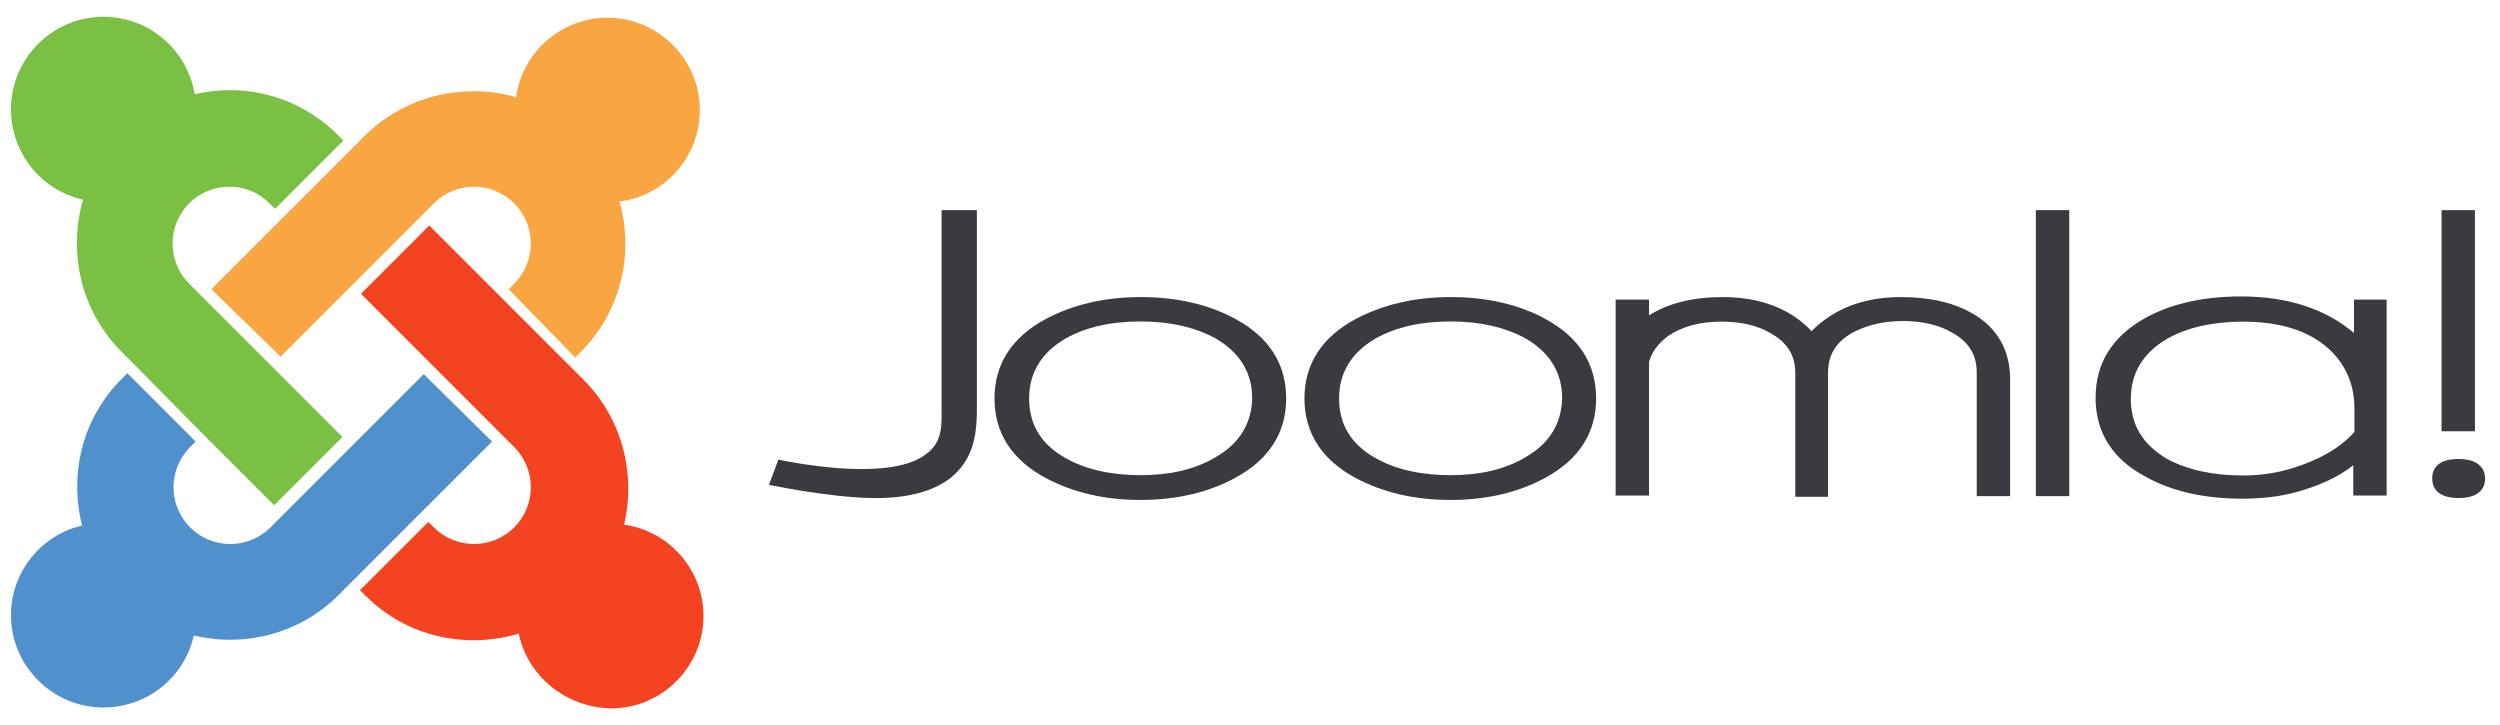
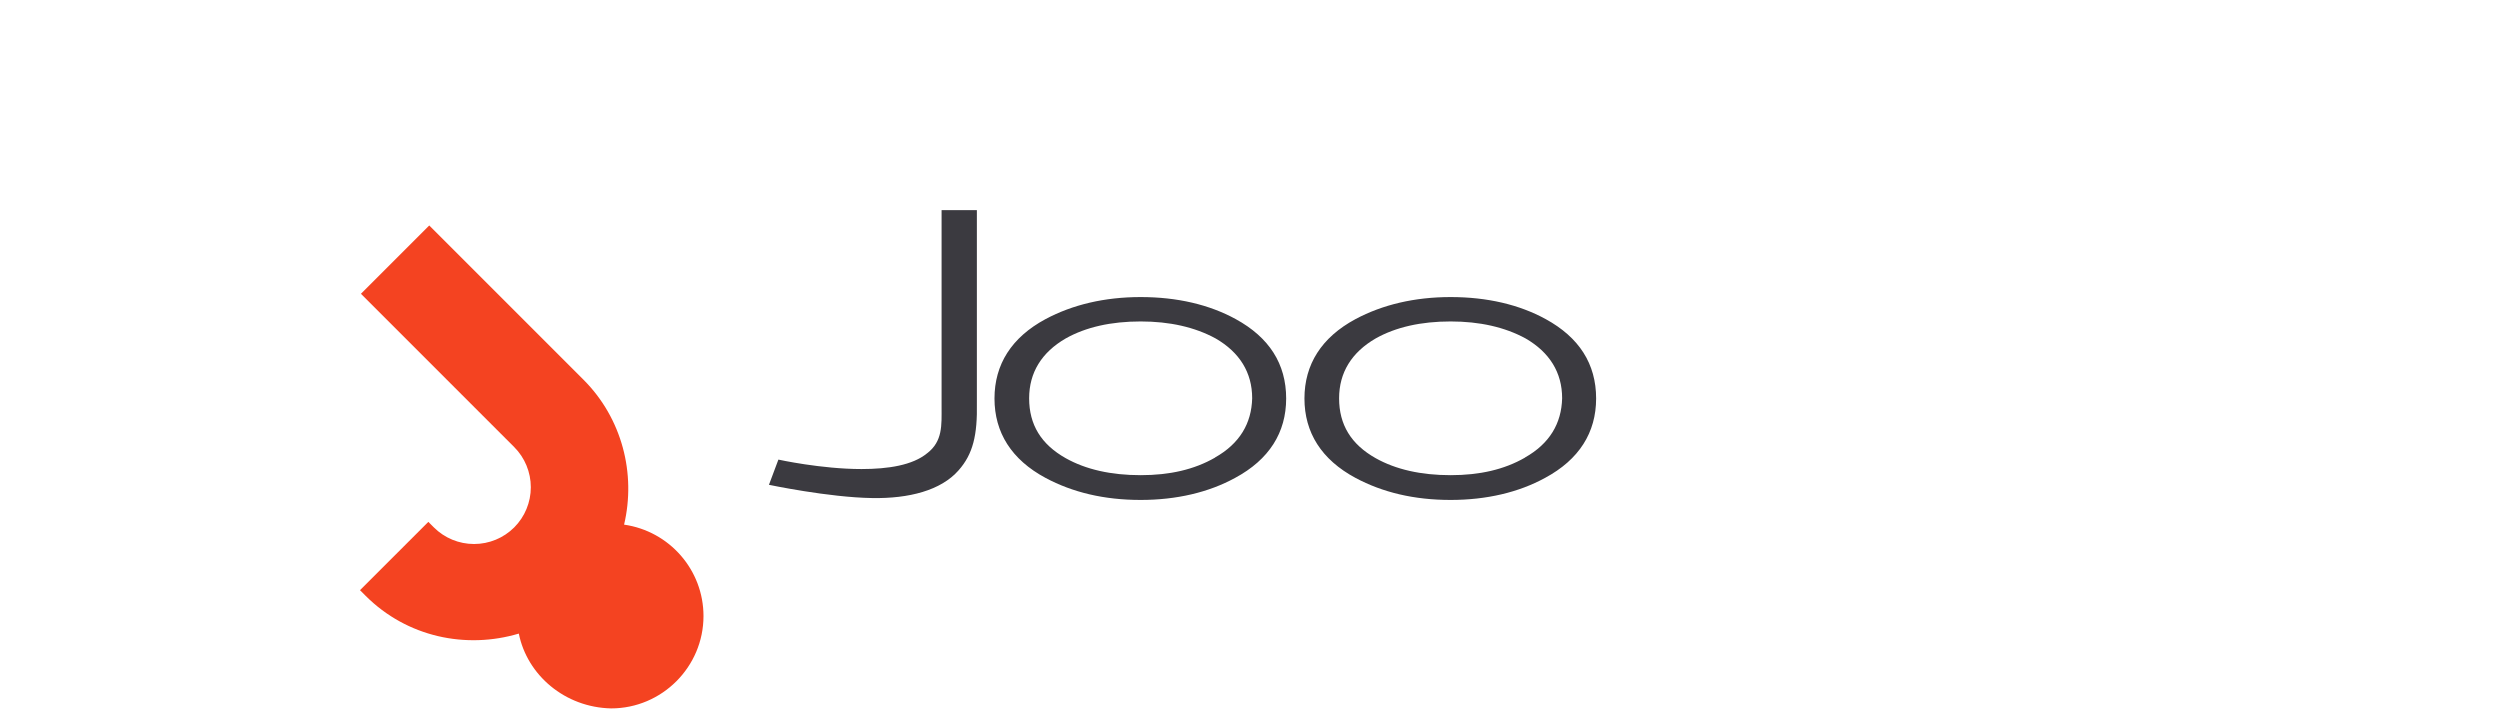
<svg xmlns="http://www.w3.org/2000/svg" width="131" height="38" viewBox="0 0 131 38" fill="none">
  <path d="M49.339 11.011V21.343C49.339 22.263 49.404 23.126 48.579 23.753C47.819 24.38 46.532 24.578 45.145 24.578C43.032 24.578 40.788 24.083 40.788 24.083L40.293 25.404C40.293 25.404 43.429 26.065 45.707 26.098C47.622 26.131 49.306 25.701 50.23 24.645C50.989 23.787 51.22 22.797 51.188 21.113V11.011H49.339" fill="#3B3A40" />
  <path d="M64.754 16.722C63.367 15.962 61.684 15.566 59.77 15.566C57.887 15.566 56.205 15.963 54.785 16.722C53.003 17.68 52.111 19.099 52.111 20.881C52.111 22.665 53.003 24.084 54.785 25.041C56.205 25.801 57.855 26.197 59.77 26.197C61.652 26.197 63.335 25.8 64.721 25.041C66.504 24.083 67.395 22.665 67.395 20.881C67.395 19.066 66.504 17.679 64.754 16.722ZM63.666 23.98C62.577 24.607 61.289 24.899 59.771 24.899C58.219 24.899 56.898 24.602 55.842 24.008C54.555 23.282 53.927 22.258 53.927 20.871C53.927 19.518 54.588 18.462 55.842 17.735C56.898 17.141 58.218 16.844 59.771 16.844C61.289 16.844 62.609 17.141 63.699 17.735C64.954 18.461 65.614 19.517 65.614 20.871C65.581 22.192 64.954 23.248 63.666 23.974L63.666 23.98Z" fill="#3B3A40" />
  <path d="M80.996 16.722C79.61 15.962 77.926 15.566 76.012 15.566C74.13 15.566 72.447 15.963 71.027 16.722C69.245 17.68 68.353 19.099 68.353 20.881C68.353 22.665 69.245 24.084 71.027 25.041C72.447 25.801 74.097 26.197 76.012 26.197C77.894 26.197 79.577 25.8 80.963 25.041C82.746 24.083 83.637 22.665 83.637 20.881C83.637 19.066 82.746 17.679 80.996 16.722ZM79.908 23.98C78.819 24.607 77.531 24.899 76.013 24.899C74.461 24.899 73.141 24.602 72.084 24.008C70.797 23.282 70.169 22.258 70.169 20.871C70.169 19.518 70.83 18.462 72.084 17.735C73.14 17.141 74.461 16.844 76.013 16.844C77.531 16.844 78.852 17.141 79.942 17.735C81.196 18.461 81.856 19.517 81.856 20.871C81.823 22.192 81.196 23.248 79.909 23.974L79.908 23.98Z" fill="#3B3A40" />
-   <path d="M103.409 16.458C102.419 15.864 101.132 15.567 99.614 15.567C97.666 15.567 96.114 16.161 94.925 17.349C93.803 16.161 92.219 15.567 90.271 15.567C88.686 15.567 87.399 15.897 86.409 16.525V15.699H84.659V25.965H86.409V18.967C86.541 18.472 86.871 18.009 87.399 17.613C88.125 17.118 89.044 16.854 90.206 16.854C91.229 16.854 92.092 17.047 92.818 17.481C93.677 17.976 94.073 18.636 94.073 19.56V26.031H95.79V19.528C95.79 18.609 96.187 17.943 97.044 17.448C97.77 17.052 98.662 16.821 99.685 16.821C100.709 16.821 101.599 17.015 102.326 17.448C103.184 17.943 103.581 18.604 103.581 19.528V25.998H105.33V19.759C105.297 18.306 104.637 17.184 103.415 16.457L103.409 16.458ZM106.678 11.011V25.998H108.428V11.011H106.678ZM127.938 11.011V22.598H129.688V11.011H127.938ZM123.349 15.698V17.448C121.864 16.193 119.883 15.533 117.44 15.533C115.492 15.533 113.809 15.896 112.422 16.656C110.705 17.614 109.809 19 109.809 20.848C109.809 22.664 110.701 24.083 112.483 25.008C113.87 25.768 115.553 26.131 117.501 26.131C118.459 26.131 119.415 26.031 120.273 25.8C121.495 25.471 122.518 25.008 123.311 24.381V25.965H125.06V15.698H123.343H123.349ZM111.657 20.881C111.657 19.528 112.318 18.472 113.572 17.745C114.628 17.151 115.981 16.854 117.533 16.854C119.448 16.854 120.933 17.316 121.984 18.24C122.904 19.066 123.372 20.127 123.372 21.41V22.631C122.645 23.456 121.556 24.083 120.169 24.518C119.344 24.782 118.453 24.915 117.528 24.915C115.944 24.915 114.624 24.617 113.567 24.056C112.28 23.297 111.653 22.274 111.653 20.887L111.657 20.881ZM128.834 24.05C127.613 24.05 127.447 24.677 127.447 25.074C127.447 25.47 127.641 26.097 128.834 26.097C130.055 26.097 130.22 25.437 130.22 25.074C130.22 24.711 130.027 24.05 128.834 24.05Z" fill="#3B3A40" />
-   <path d="M7.059 19.121L6.381 18.444C4.204 16.266 3.575 13.218 4.349 10.46C2.172 9.976 0.575 8.041 0.575 5.718C0.575 3.057 2.753 0.88 5.414 0.88C7.833 0.88 9.817 2.622 10.204 4.944C12.816 4.315 15.671 5.041 17.703 7.073L17.994 7.363L14.413 10.944L14.123 10.654C13.564 10.096 12.807 9.783 12.018 9.783C11.229 9.783 10.472 10.096 9.913 10.654C9.356 11.212 9.043 11.969 9.043 12.758C9.043 13.547 9.356 14.304 9.913 14.863L17.945 22.895L14.365 26.475L10.591 22.701L7.059 19.121Z" fill="#7AC143" />
-   <path d="M11.074 15.154L19.106 7.122C21.235 4.993 24.332 4.316 27.041 5.09C27.38 2.719 29.412 0.929 31.831 0.929C34.492 0.929 36.67 3.106 36.67 5.767C36.67 8.235 34.831 10.267 32.46 10.557C33.234 13.267 32.557 16.315 30.428 18.444L30.138 18.734L26.654 15.154L26.944 14.864C27.502 14.305 27.815 13.548 27.815 12.759C27.815 11.97 27.502 11.213 26.944 10.654C26.386 10.097 25.629 9.784 24.84 9.784C24.051 9.784 23.294 10.097 22.735 10.654L14.703 18.686L11.074 15.154Z" fill="#F9A541" />
  <path d="M27.186 33.2C24.428 34.023 21.332 33.394 19.155 31.217L18.864 30.926L22.445 27.346L22.735 27.636C23.294 28.194 24.051 28.506 24.84 28.506C25.629 28.506 26.386 28.194 26.945 27.636C27.502 27.078 27.815 26.321 27.815 25.532C27.815 24.742 27.502 23.985 26.945 23.427L18.913 15.395L22.493 11.815L30.573 19.895C32.605 21.927 33.331 24.83 32.702 27.491C35.073 27.83 36.863 29.862 36.863 32.281C36.863 34.942 34.686 37.12 32.025 37.12C29.606 37.071 27.622 35.378 27.186 33.2Z" fill="#F44321" />
-   <path d="M25.784 23.137L17.752 31.169C15.671 33.249 12.768 33.927 10.155 33.298C9.672 35.475 7.736 37.072 5.414 37.072C2.753 37.072 0.575 34.895 0.575 32.233C0.575 29.959 2.172 28.024 4.301 27.54C3.623 24.831 4.301 21.927 6.381 19.847L6.672 19.557L10.252 23.137L9.962 23.427C9.405 23.986 9.092 24.743 9.092 25.532C9.092 26.321 9.405 27.078 9.962 27.637C10.521 28.194 11.277 28.507 12.067 28.507C12.856 28.507 13.613 28.194 14.171 27.637L22.203 19.605L25.784 23.137Z" fill="#5091CD" />
</svg>